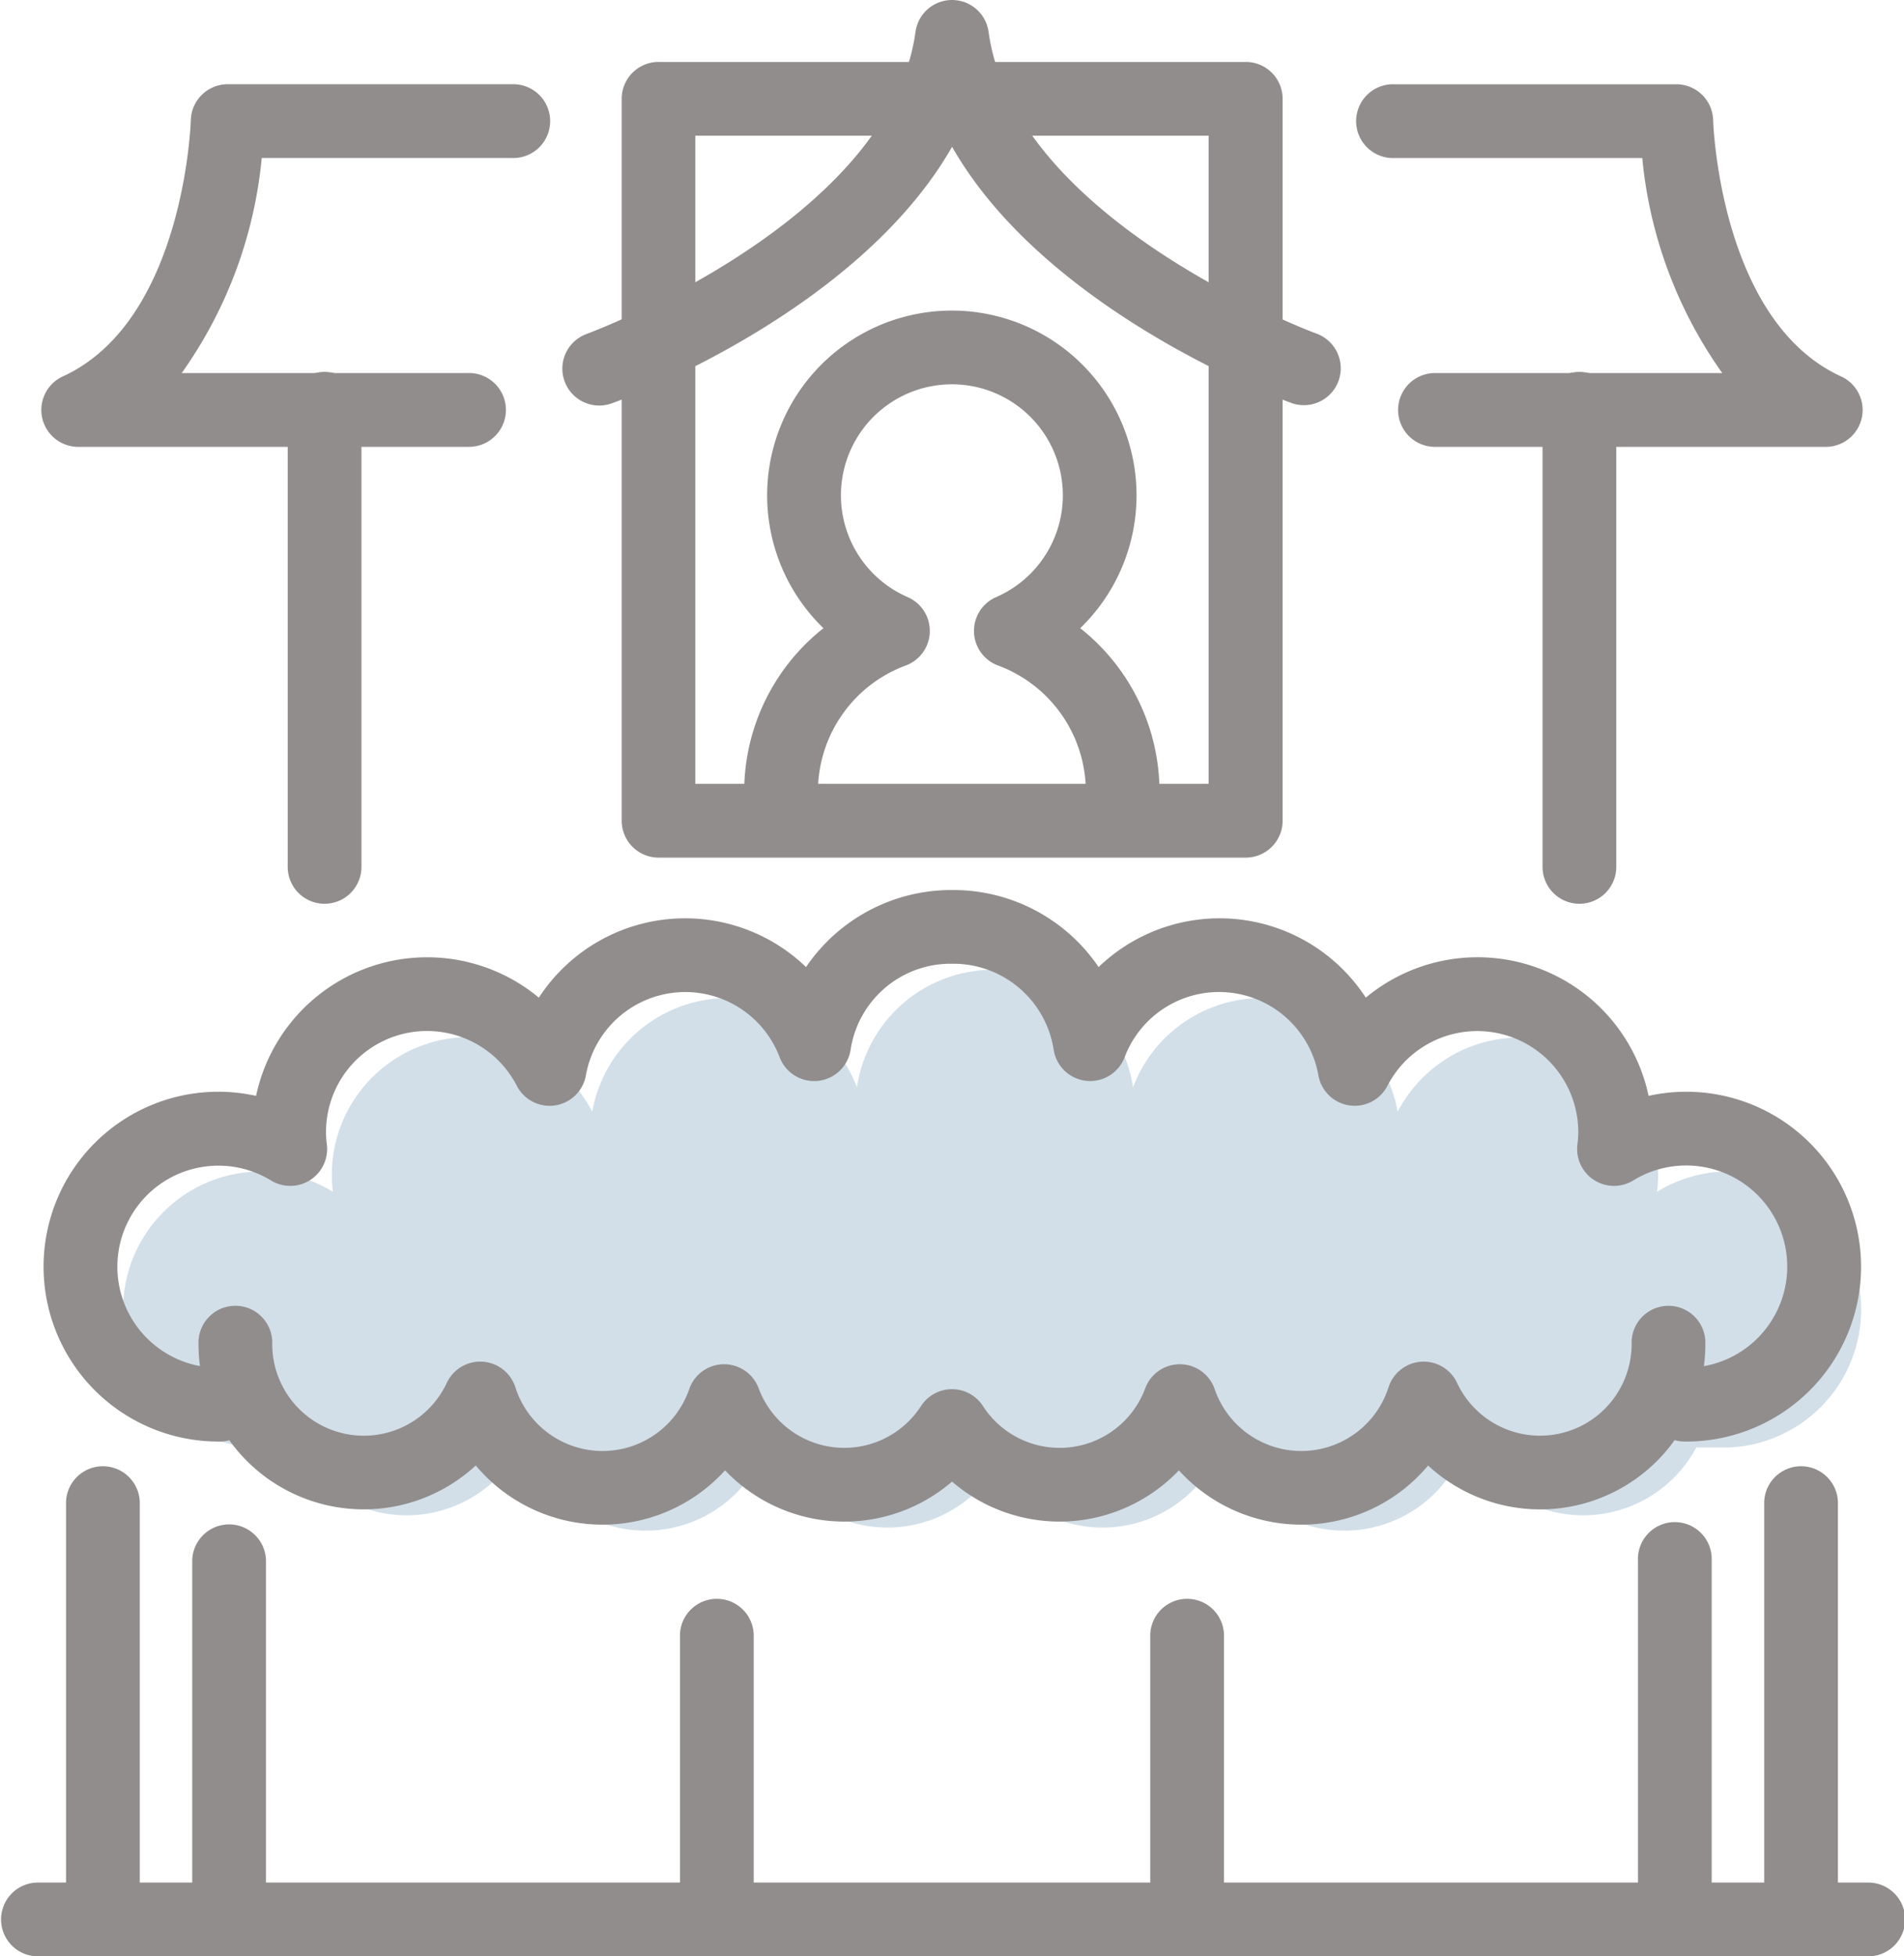
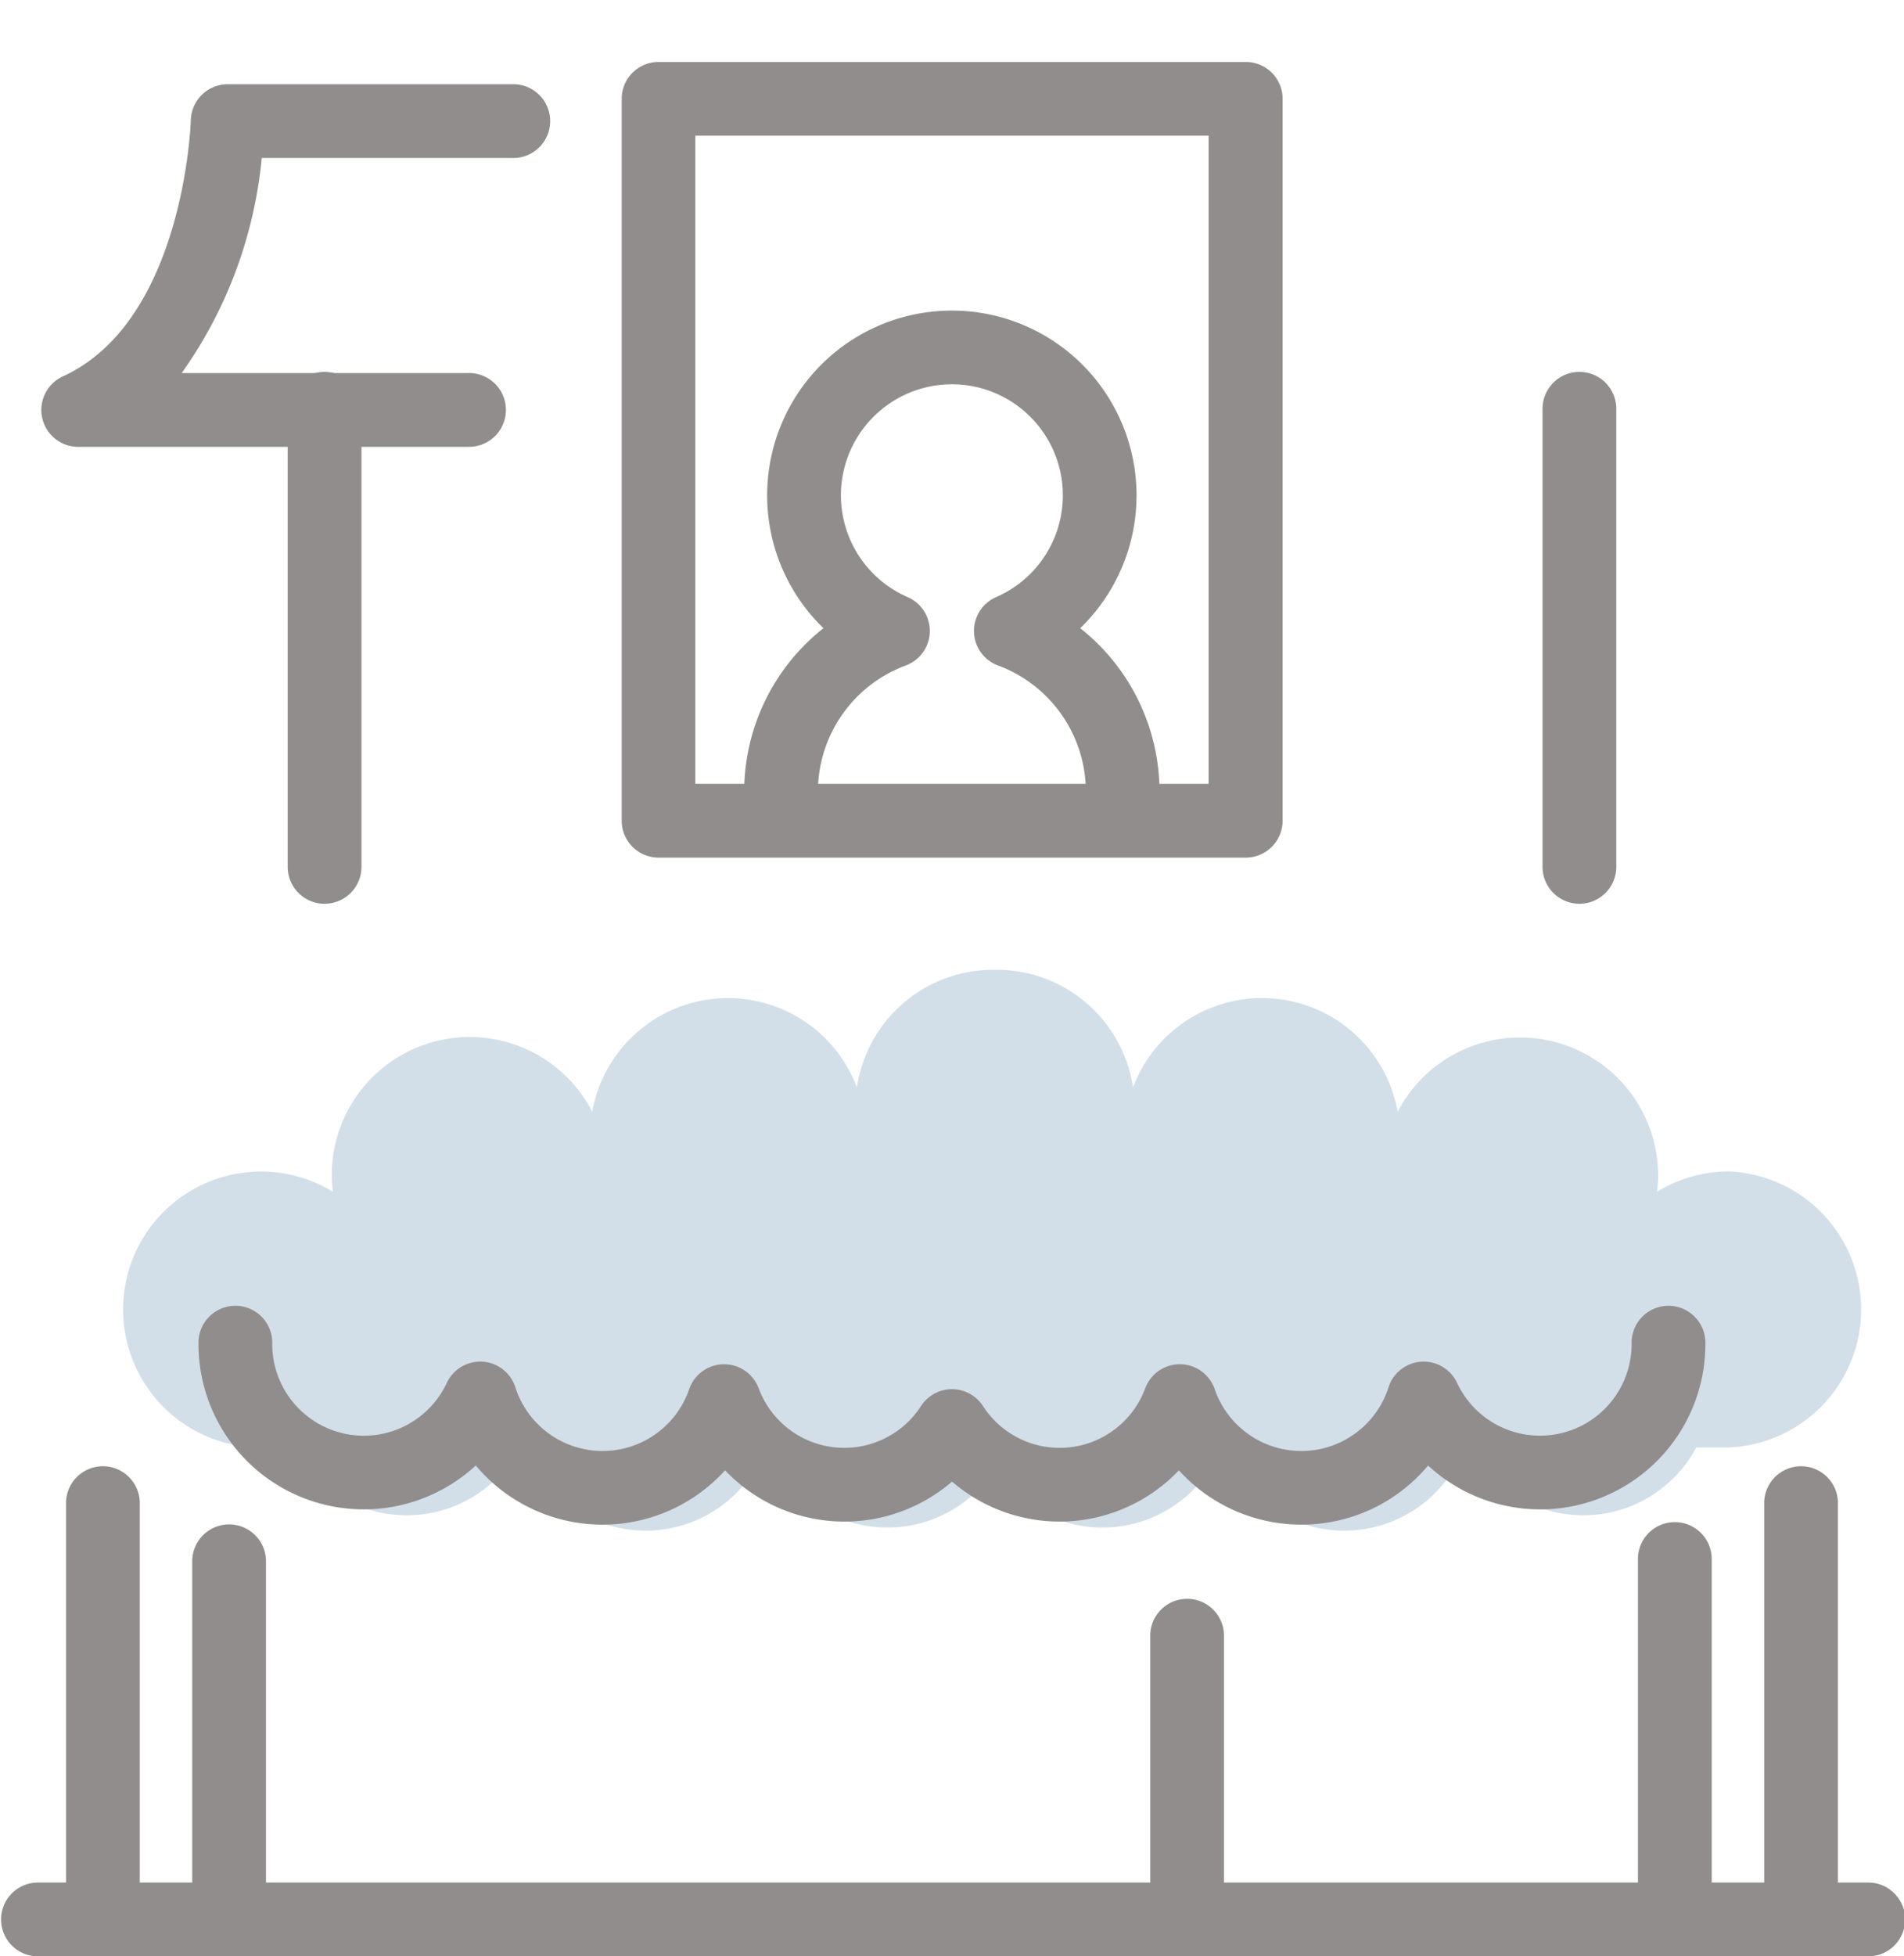
<svg xmlns="http://www.w3.org/2000/svg" width="53.782" height="55.233" viewBox="0 0 53.782 55.233">
  <g id="グループ_885" data-name="グループ 885" transform="translate(-103.391 -201.217)">
    <path id="パス_1297" data-name="パス 1297" d="M155.009,256.2a3.877,3.877,0,0,0-2.03.575,3.831,3.831,0,0,0,.032-.475,3.9,3.9,0,0,0-7.358-1.785,3.892,3.892,0,0,0-7.475-.687,3.894,3.894,0,0,0-3.85-3.322l-.05,0-.05,0a3.893,3.893,0,0,0-3.849,3.322,3.893,3.893,0,0,0-7.476.687,3.895,3.895,0,0,0-7.357,1.785,3.941,3.941,0,0,0,.032.475,3.895,3.895,0,1,0-2.03,7.218h.92a3.62,3.62,0,0,0,6.387,0h.163a3.624,3.624,0,0,0,6.784,0h.087a3.616,3.616,0,0,0,6.391.605,3.613,3.613,0,0,0,6.388-.605h.087a3.624,3.624,0,0,0,6.784,0h.163a3.62,3.62,0,0,0,6.387,0h.921a3.9,3.9,0,0,0,0-7.793Z" transform="translate(-2.783 -21.91)" fill="#d2dfe8" />
    <path id="パス_1301" data-name="パス 1301" d="M151.929,231.952a1.042,1.042,0,0,1-1.042-1.042v-.342a3.8,3.8,0,0,0-2.478-3.546,1.041,1.041,0,0,1-.056-1.932,3.134,3.134,0,1,0-2.5,0,1.041,1.041,0,0,1-.056,1.932,3.8,3.8,0,0,0-2.478,3.546v.342a1.042,1.042,0,0,1-2.083,0v-.342a5.882,5.882,0,0,1,2.239-4.6,5.217,5.217,0,1,1,7.253,0,5.884,5.884,0,0,1,2.239,4.6v.342A1.042,1.042,0,0,1,151.929,231.952Z" transform="translate(-16.824 -7.015)" fill="#918d8d" />
    <g id="グループ_881" data-name="グループ 881" transform="translate(105.256 242.581)">
      <g id="グループ_879" data-name="グループ 879">
        <path id="パス_1302" data-name="パス 1302" d="M114.209,290.862a1.042,1.042,0,0,1-1.042-1.042V279.676a1.042,1.042,0,0,1,2.083,0V289.82A1.041,1.041,0,0,1,114.209,290.862Z" transform="translate(-109.602 -276.992)" fill="#918d8d" />
        <path id="パス_1303" data-name="パス 1303" d="M107.791,289.548a1.041,1.041,0,0,1-1.042-1.042V276.72a1.042,1.042,0,0,1,2.083,0v11.787A1.042,1.042,0,0,1,107.791,289.548Z" transform="translate(-106.749 -275.678)" fill="#918d8d" />
      </g>
      <g id="グループ_880" data-name="グループ 880" transform="translate(44.402)">
        <path id="パス_1304" data-name="パス 1304" d="M194.141,289.548a1.041,1.041,0,0,1-1.042-1.042V276.72a1.042,1.042,0,0,1,2.083,0v11.787A1.041,1.041,0,0,1,194.141,289.548Z" transform="translate(-189.533 -275.678)" fill="#918d8d" />
        <path id="パス_1305" data-name="パス 1305" d="M187.722,290.862a1.041,1.041,0,0,1-1.042-1.042V279.676a1.042,1.042,0,1,1,2.083,0V289.82A1.042,1.042,0,0,1,187.722,290.862Z" transform="translate(-186.68 -276.992)" fill="#918d8d" />
      </g>
    </g>
    <g id="グループ_882" data-name="グループ 882" transform="translate(122.598 246.325)">
-       <path id="パス_1306" data-name="パス 1306" d="M139.009,292.544a1.042,1.042,0,0,1-1.042-1.042v-8.042a1.042,1.042,0,0,1,2.083,0V291.5A1.041,1.041,0,0,1,139.009,292.544Z" transform="translate(-137.967 -282.419)" fill="#918d8d" />
      <path id="パス_1307" data-name="パス 1307" d="M162.922,292.544a1.042,1.042,0,0,1-1.042-1.042v-8.042a1.042,1.042,0,0,1,2.083,0V291.5A1.041,1.041,0,0,1,162.922,292.544Z" transform="translate(-148.596 -282.419)" fill="#918d8d" />
    </g>
    <path id="パス_1308" data-name="パス 1308" d="M152.622,226.829H136.038A1.042,1.042,0,0,1,135,225.788V205.407a1.041,1.041,0,0,1,1.042-1.042h16.585a1.041,1.041,0,0,1,1.042,1.042v20.381A1.042,1.042,0,0,1,152.622,226.829Zm-15.543-2.083h14.5v-18.3h-14.5Z" transform="translate(-14.048 -1.399)" fill="#918d8d" />
-     <path id="パス_1309" data-name="パス 1309" d="M133.026,212.667a1.042,1.042,0,0,1-.356-2.021c.086-.031,8.555-3.176,9.29-8.529a1.042,1.042,0,0,1,1.032-.9h0a1.041,1.041,0,0,1,1.032.9c.735,5.353,9.2,8.5,9.29,8.529a1.042,1.042,0,0,1-.711,1.958c-.333-.121-6.943-2.57-9.61-7.242-2.668,4.672-9.278,7.121-9.61,7.242A1.053,1.053,0,0,1,133.026,212.667Z" transform="translate(-12.709 0)" fill="#918d8d" />
-     <path id="パス_1310" data-name="パス 1310" d="M151.99,262.02a1.042,1.042,0,1,1,0-2.083,2.855,2.855,0,1,0-1.486-5.288,1.041,1.041,0,0,1-1.578-1.014,2.89,2.89,0,0,0,.024-.349,2.854,2.854,0,0,0-5.391-1.307,1.041,1.041,0,0,1-1.95-.3,2.851,2.851,0,0,0-5.476-.5,1.042,1.042,0,0,1-2-.215,2.868,2.868,0,0,0-2.819-2.433c-.082,0-.112,0-.143,0a2.859,2.859,0,0,0-2.776,2.434,1.042,1.042,0,0,1-2,.215,2.851,2.851,0,0,0-5.476.5,1.041,1.041,0,0,1-1.95.3,2.853,2.853,0,0,0-5.391,1.307,2.78,2.78,0,0,0,.024.349,1.042,1.042,0,0,1-1.578,1.014,2.853,2.853,0,1,0-1.486,5.288,1.042,1.042,0,1,1,0,2.083,4.938,4.938,0,0,1,0-9.876,4.881,4.881,0,0,1,1.064.117,4.939,4.939,0,0,1,7.988-2.773,4.928,4.928,0,0,1,7.547-.864,4.961,4.961,0,0,1,4.082-2.175l.051,0,.049,0a4.959,4.959,0,0,1,4.082,2.175,4.928,4.928,0,0,1,7.547.864,4.939,4.939,0,0,1,7.989,2.773,4.876,4.876,0,0,1,1.063-.117,4.938,4.938,0,0,1,0,9.876Z" transform="translate(-0.978 -20.105)" fill="#918d8d" />
    <path id="パス_1311" data-name="パス 1311" d="M156.131,298.979h-51.7a1.042,1.042,0,0,1,0-2.083h51.7a1.042,1.042,0,1,1,0,2.083Z" transform="translate(0 -42.529)" fill="#918d8d" />
    <path id="パス_1312" data-name="パス 1312" d="M144.636,273.787a4.666,4.666,0,0,1-3.457-1.533,4.651,4.651,0,0,1-6.408.318,4.654,4.654,0,0,1-6.411-.318,4.673,4.673,0,0,1-7.042-.137,4.666,4.666,0,0,1-7.832-3.435,1.042,1.042,0,1,1,2.083,0,2.587,2.587,0,0,0,4.932,1.1,1.042,1.042,0,0,1,1.935.126,2.587,2.587,0,0,0,4.911.053,1.042,1.042,0,0,1,1.961-.026,2.58,2.58,0,0,0,4.589.5,1.042,1.042,0,0,1,1.745,0,2.578,2.578,0,0,0,4.587-.5,1.042,1.042,0,0,1,1.961.026,2.587,2.587,0,0,0,4.911-.053,1.042,1.042,0,0,1,1.935-.125,2.587,2.587,0,0,0,4.931-1.1,1.042,1.042,0,1,1,2.083,0,4.666,4.666,0,0,1-7.832,3.435A4.658,4.658,0,0,1,144.636,273.787Z" transform="translate(-4.488 -29.525)" fill="#918d8d" />
    <g id="グループ_883" data-name="グループ 883" transform="translate(104.558 203.596)">
-       <path id="パス_1313" data-name="パス 1313" d="M185.59,215.736H174.583a1.042,1.042,0,1,1,0-2.083h8.083a12.508,12.508,0,0,1-2.26-6.071h-7.073a1.042,1.042,0,0,1,0-2.083h8.034a1.042,1.042,0,0,1,1.041,1.018c0,.055.187,5.664,3.615,7.231a1.042,1.042,0,0,1-.433,1.989Z" transform="translate(-135.184 -205.499)" fill="#918d8d" />
      <path id="パス_1314" data-name="パス 1314" d="M117.54,215.736H106.533a1.042,1.042,0,0,1-.433-1.989c3.428-1.567,3.614-7.176,3.615-7.233a1.043,1.043,0,0,1,1.042-1.016h8.034a1.042,1.042,0,1,1,0,2.083h-7.073a12.513,12.513,0,0,1-2.26,6.071h8.083a1.042,1.042,0,1,1,0,2.083Z" transform="translate(-105.492 -205.499)" fill="#918d8d" />
    </g>
    <g id="グループ_884" data-name="グループ 884" transform="translate(111.518 211.75)">
      <path id="パス_1315" data-name="パス 1315" d="M119.063,235.161a1.041,1.041,0,0,1-1.042-1.042v-12.9a1.042,1.042,0,1,1,2.083,0v12.9A1.042,1.042,0,0,1,119.063,235.161Z" transform="translate(-118.021 -220.178)" fill="#918d8d" />
      <path id="パス_1316" data-name="パス 1316" d="M182.869,235.161a1.042,1.042,0,0,1-1.042-1.042v-12.9a1.042,1.042,0,1,1,2.083,0v12.9A1.041,1.041,0,0,1,182.869,235.161Z" transform="translate(-146.382 -220.178)" fill="#918d8d" />
    </g>
  </g>
</svg>